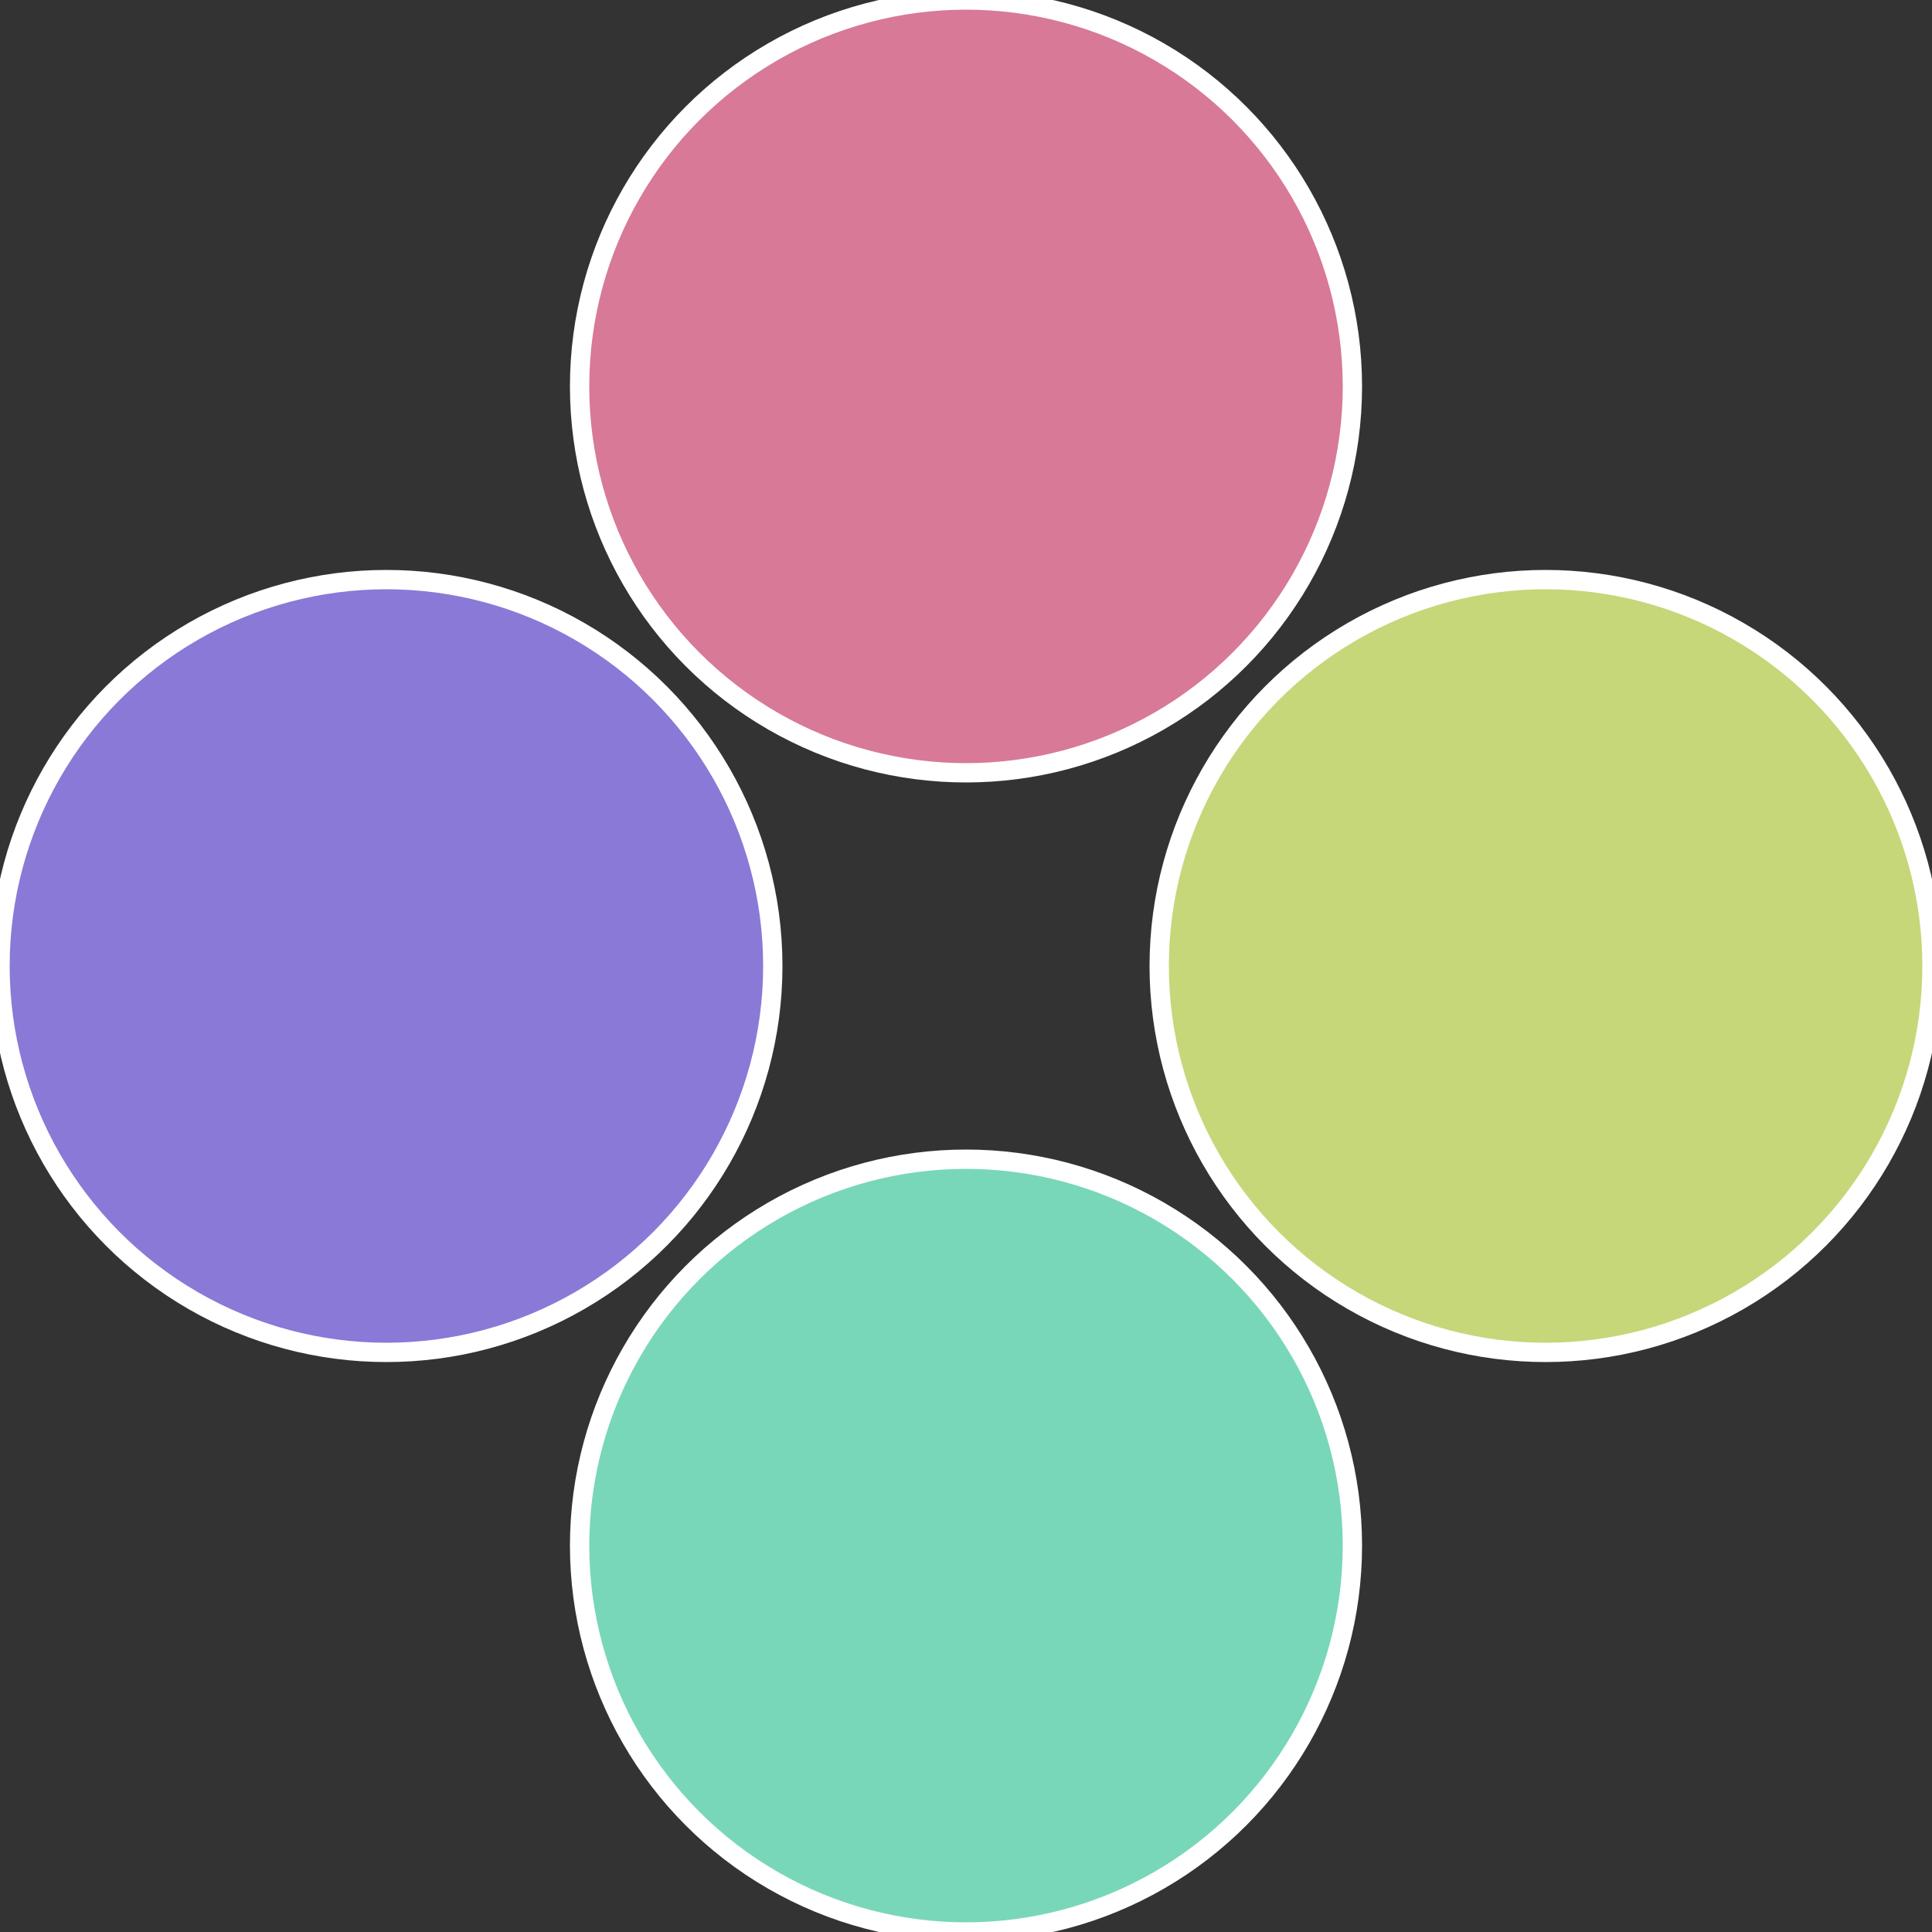
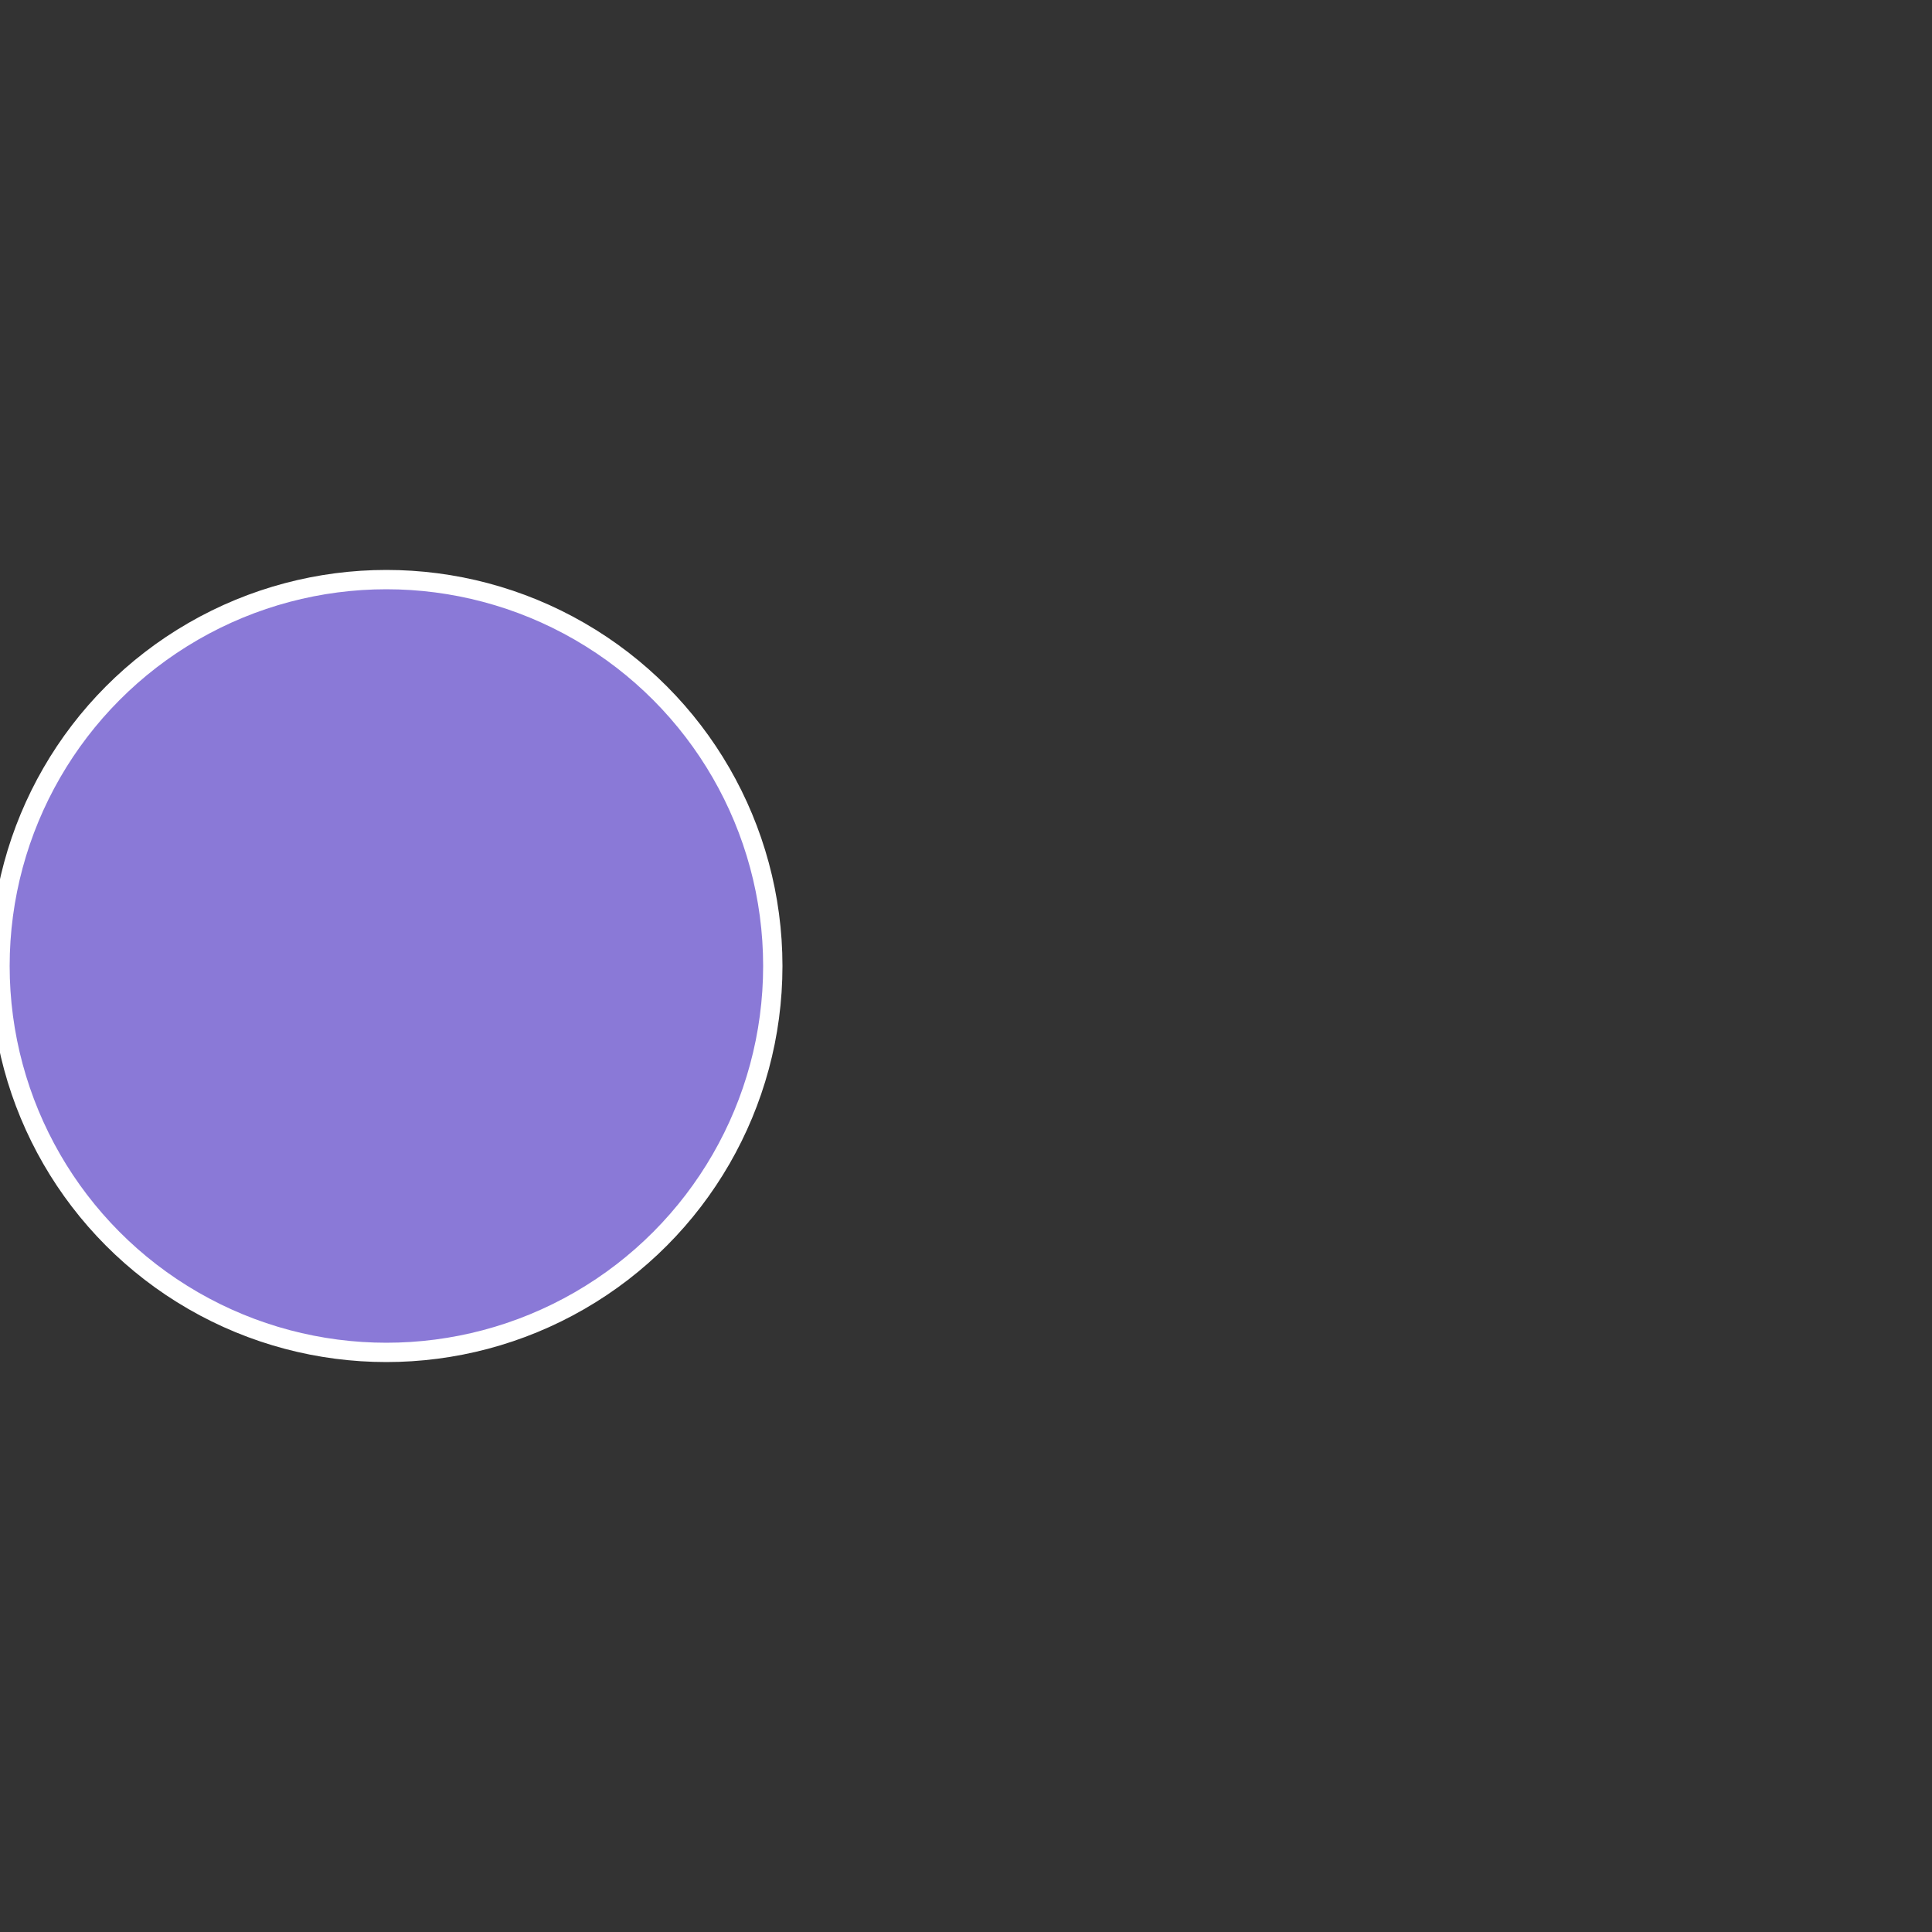
<svg xmlns="http://www.w3.org/2000/svg" width="500" height="500" viewBox="-1 -1 2 2">
  <rect x="-1" y="-1" width="2" height="2" fill="#333333" stroke="none" />
-   <circle cx="0.6" cy="0" r="0.4" fill="#c5d779" stroke="#fff" stroke-width="1%" />
-   <circle cx="3.6739403974421E-17" cy="0.6" r="0.4" fill="#79d7b9" stroke="#fff" stroke-width="1%" />
  <circle cx="-0.6" cy="7.3478807948841E-17" r="0.4" fill="#8a79d7" stroke="#fff" stroke-width="1%" />
-   <circle cx="-1.1021821192326E-16" cy="-0.6" r="0.4" fill="#d77997" stroke="#fff" stroke-width="1%" />
</svg>